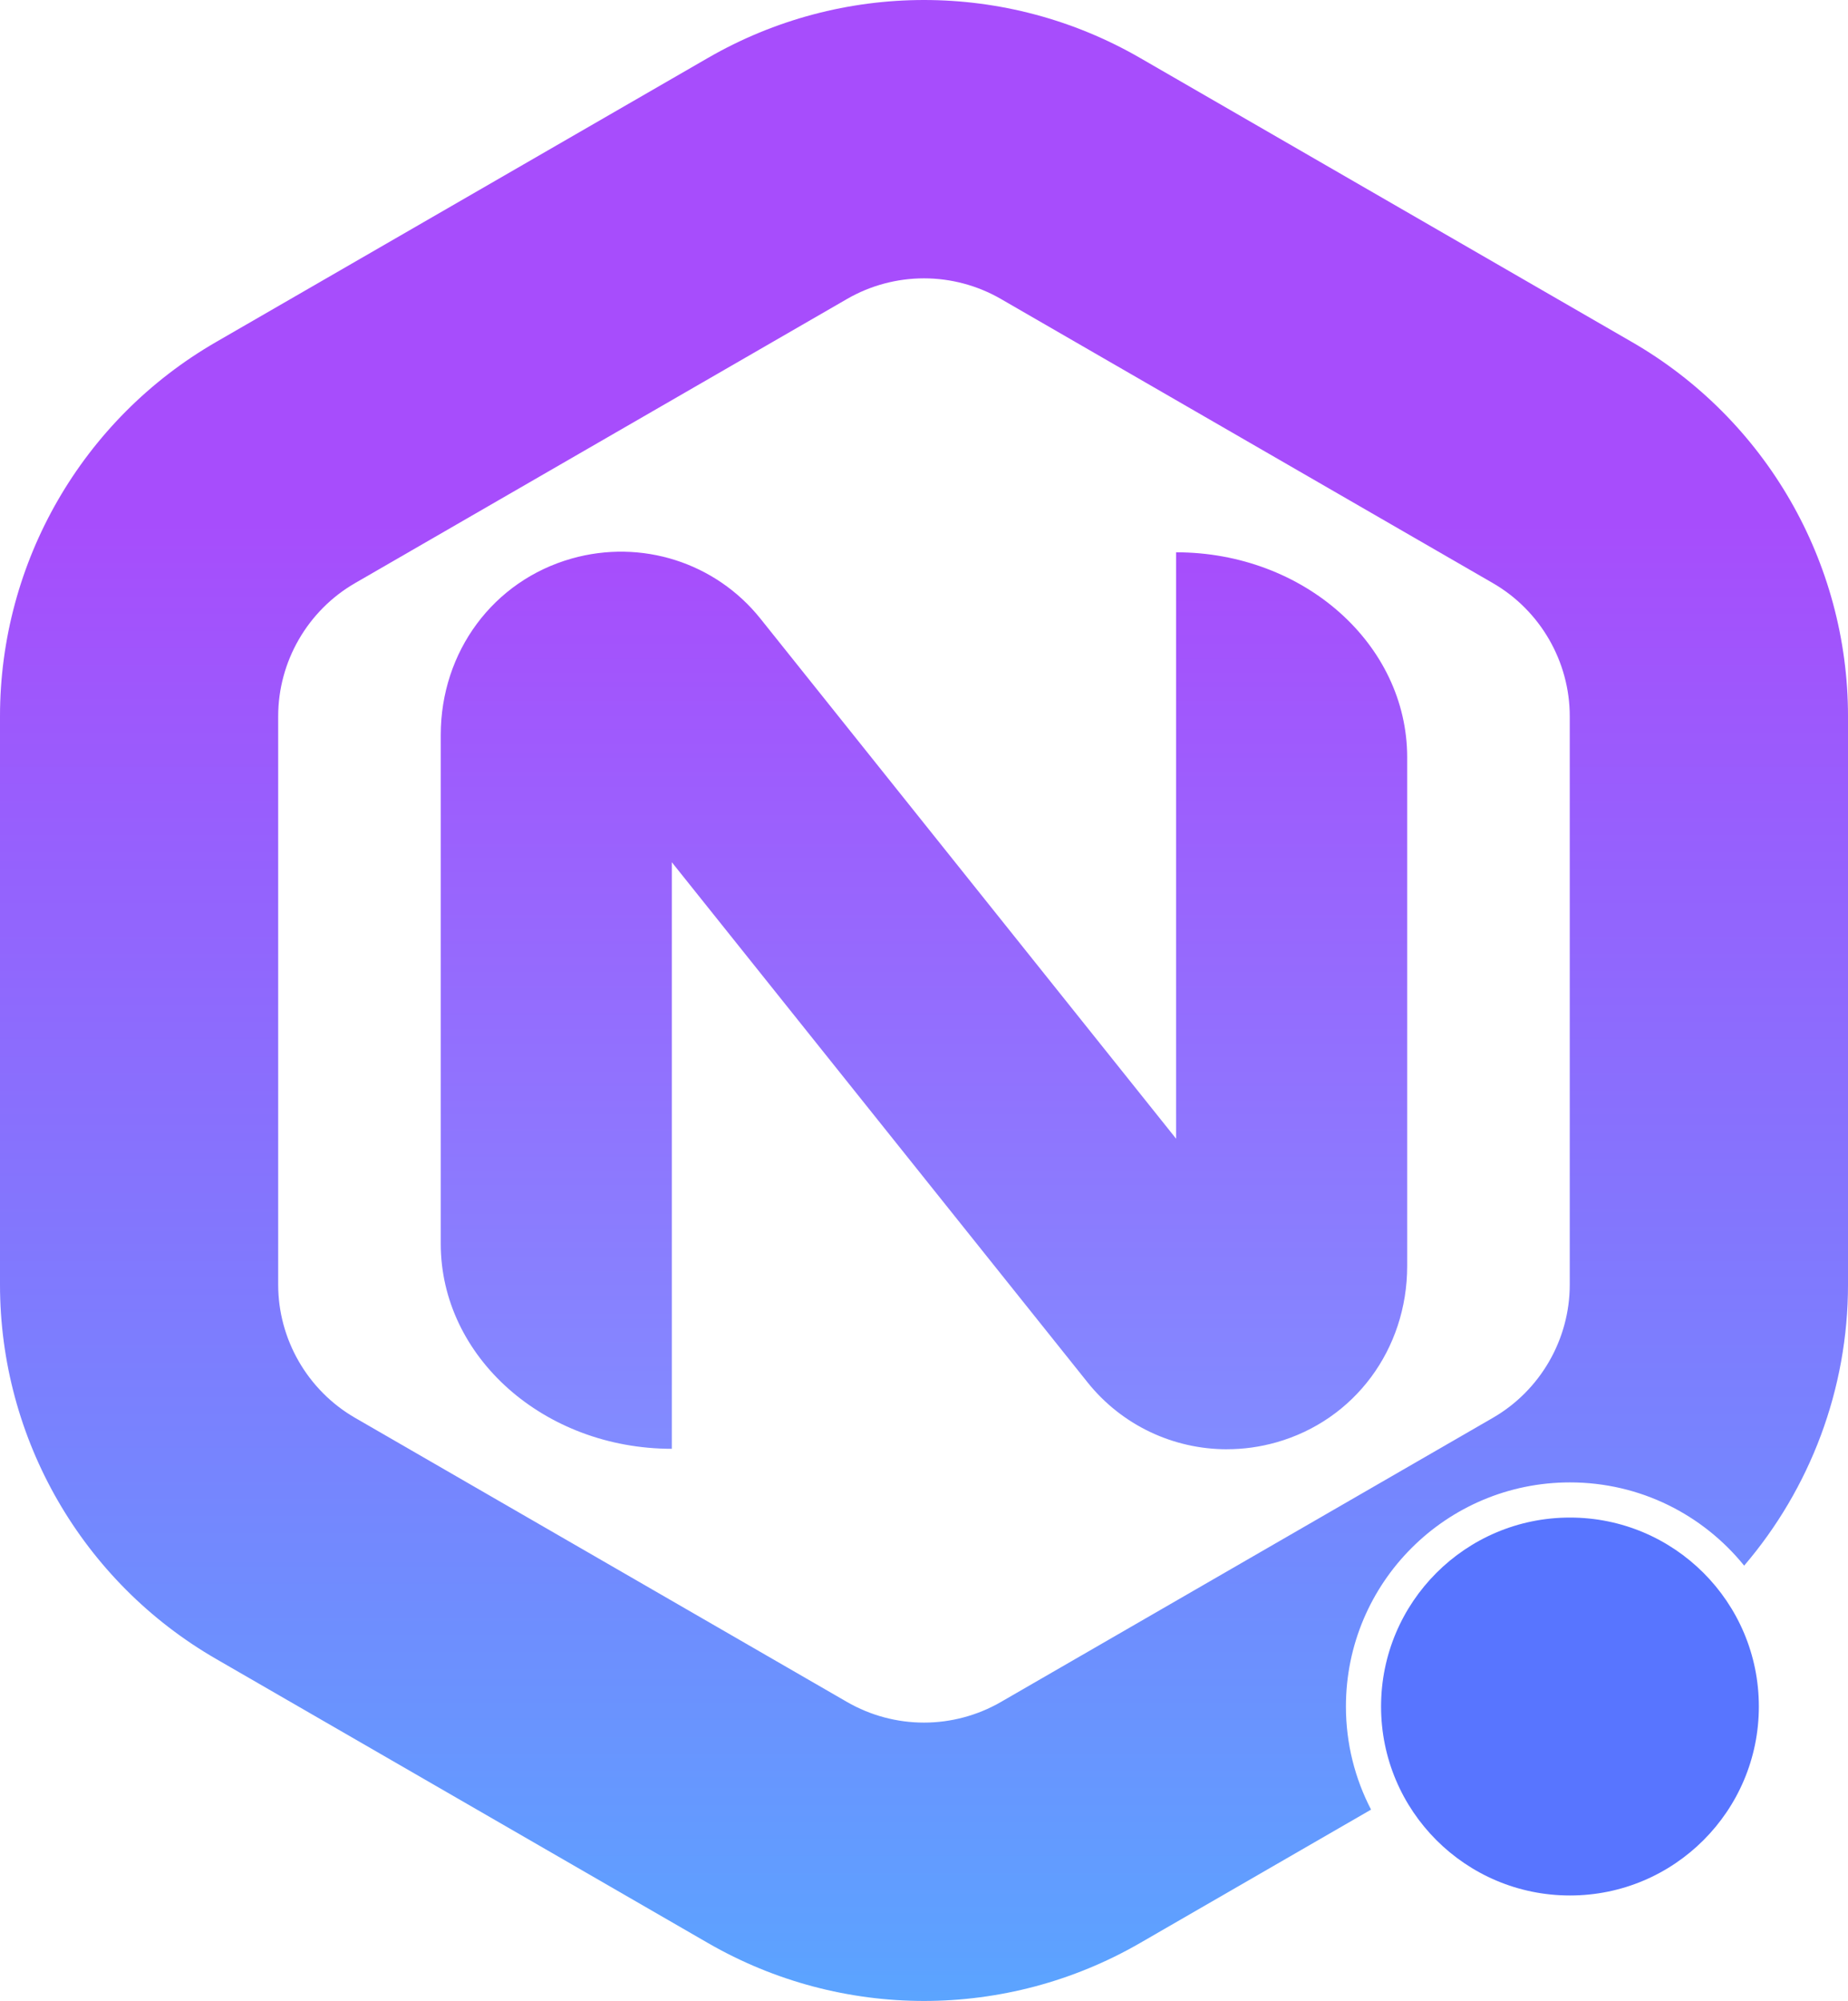
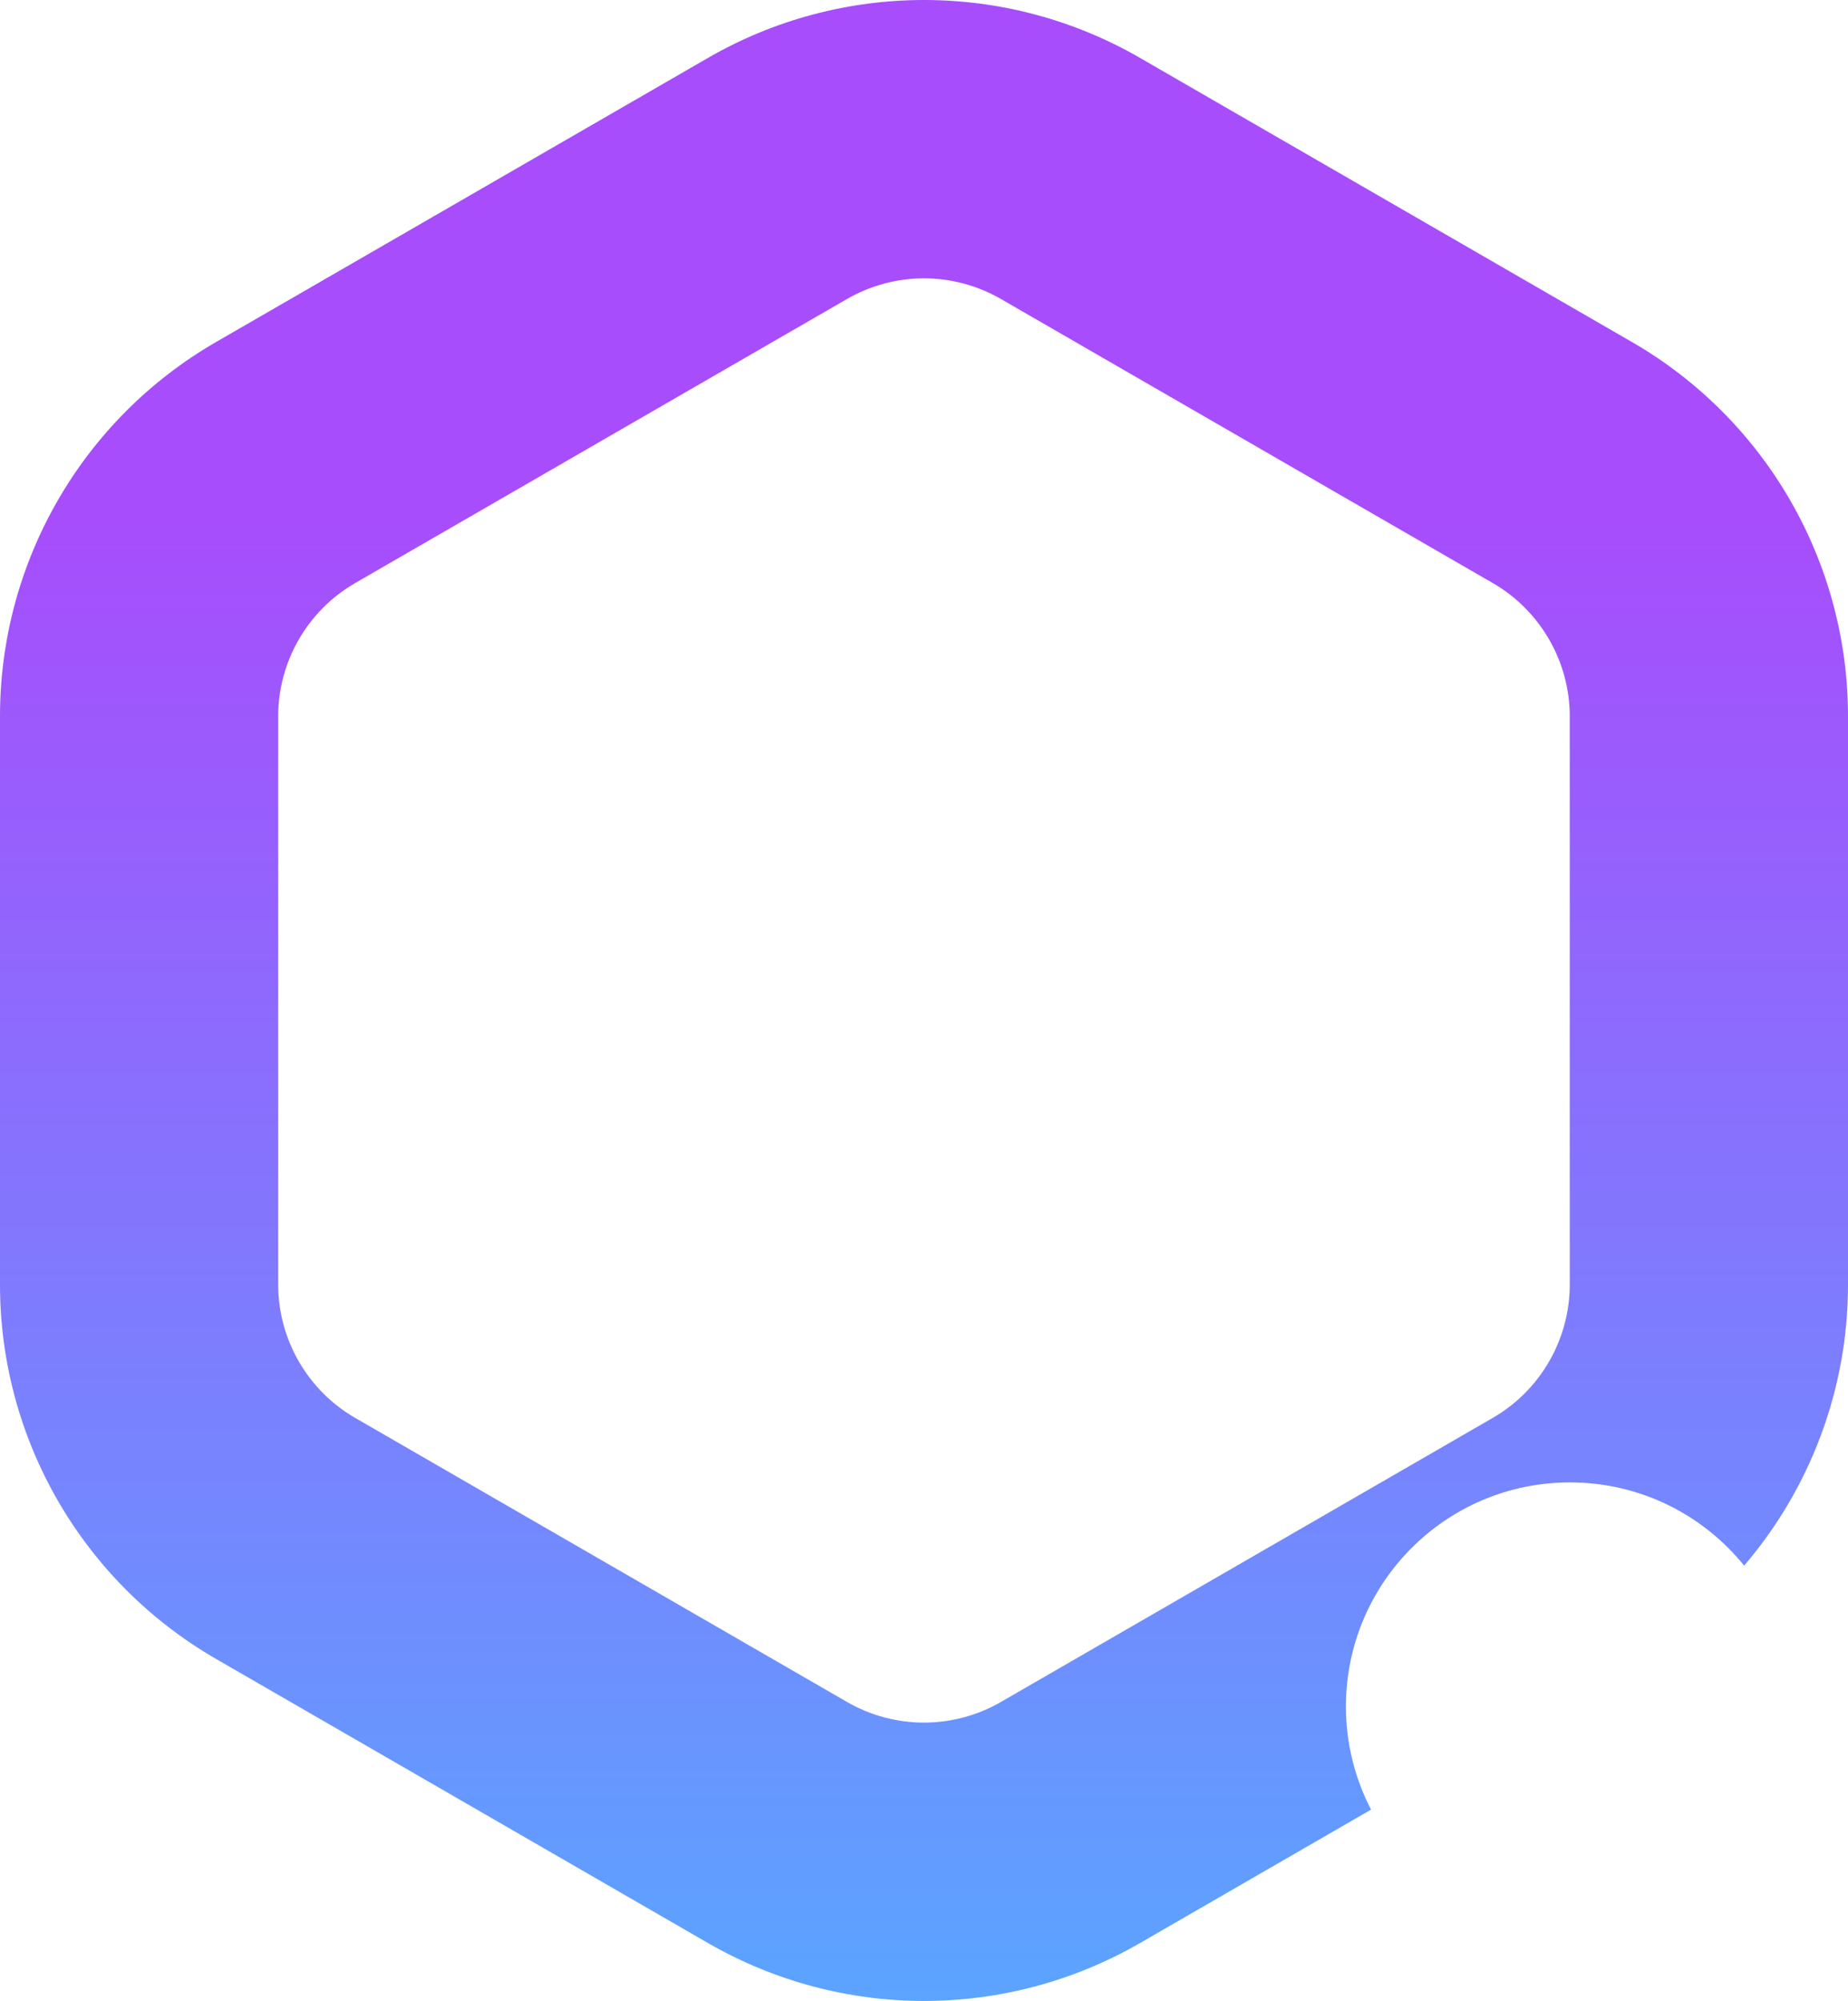
<svg xmlns="http://www.w3.org/2000/svg" id="_图层_2" data-name="图层 2" viewBox="0 0 631.02 683">
  <defs>
    <style>
      .cls-1 {
        fill: #5875ff;
      }

      .cls-2 {
        fill: url(#_未命名的渐变_19);
      }

      .cls-3 {
        fill: url(#_未命名的渐变_10);
      }
    </style>
    <linearGradient id="_未命名的渐变_10" data-name="未命名的渐变 10" x1="315.51" y1="683" x2="315.51" y2="0" gradientUnits="userSpaceOnUse">
      <stop offset="0" stop-color="#5ba4ff" />
      <stop offset=".74" stop-color="#a74dfc" />
    </linearGradient>
    <linearGradient id="_未命名的渐变_19" data-name="未命名的渐变 19" x1="315.51" y1="494.69" x2="315.51" y2="188.31" gradientUnits="userSpaceOnUse">
      <stop offset="0" stop-color="#818cff" />
      <stop offset="1" stop-color="#a74dfc" />
    </linearGradient>
  </defs>
  <g id="_图层_1-2" data-name="图层 1">
    <g>
-       <circle class="cls-1" cx="536.08" cy="582.5" r="64.5" />
      <path class="cls-3" d="M557.27,116.76L389.26,19.76C366.44,6.59,340.98,0,315.51,0s-50.93,6.59-73.75,19.76L73.75,116.76C28.11,143.11,0,191.8,0,244.5v194c0,52.7,28.11,101.39,73.75,127.74l168.01,97c22.82,13.17,48.29,19.76,73.75,19.76s50.93-6.59,73.75-19.76l78.9-45.55c-5.47-10.54-8.58-22.49-8.58-35.19,0-42.25,34.25-76.5,76.5-76.5,24.03,0,45.45,11.08,59.48,28.41,22.53-26.33,35.46-60.19,35.46-95.91v-194c0-52.7-28.11-101.39-73.75-127.74ZM536.01,438.5c0,18.69-10.06,36.11-26.25,45.46l-168.01,97c-7.97,4.6-17.05,7.03-26.25,7.03s-18.28-2.43-26.25-7.03l-168.01-97c-16.19-9.35-26.25-26.77-26.25-45.46v-194c0-18.69,10.06-36.11,26.25-45.46l168.01-97c7.97-4.6,17.04-7.03,26.25-7.03s18.28,2.43,26.25,7.03l168.01,97c16.19,9.35,26.25,26.77,26.25,45.46v194Z" />
-       <path class="cls-2" d="M418.95,494.69c-18.28,0-35.86-8.16-47.61-22.86l-141.94-177.52v200.22h0c-43.57,0-78.9-31.34-78.9-70v-173.66c0-28.46,17.97-52.66,44.72-60.22,23.8-6.73,49.09,1.33,64.44,20.52l141.94,177.52v-200.17h0c43.57,0,78.9,31.34,78.9,70v173.6c0,28.46-17.97,52.66-44.72,60.22-5.58,1.58-11.24,2.34-16.83,2.34ZM229.48,250.01h0s0,0,0,0Z" />
    </g>
  </g>
</svg>